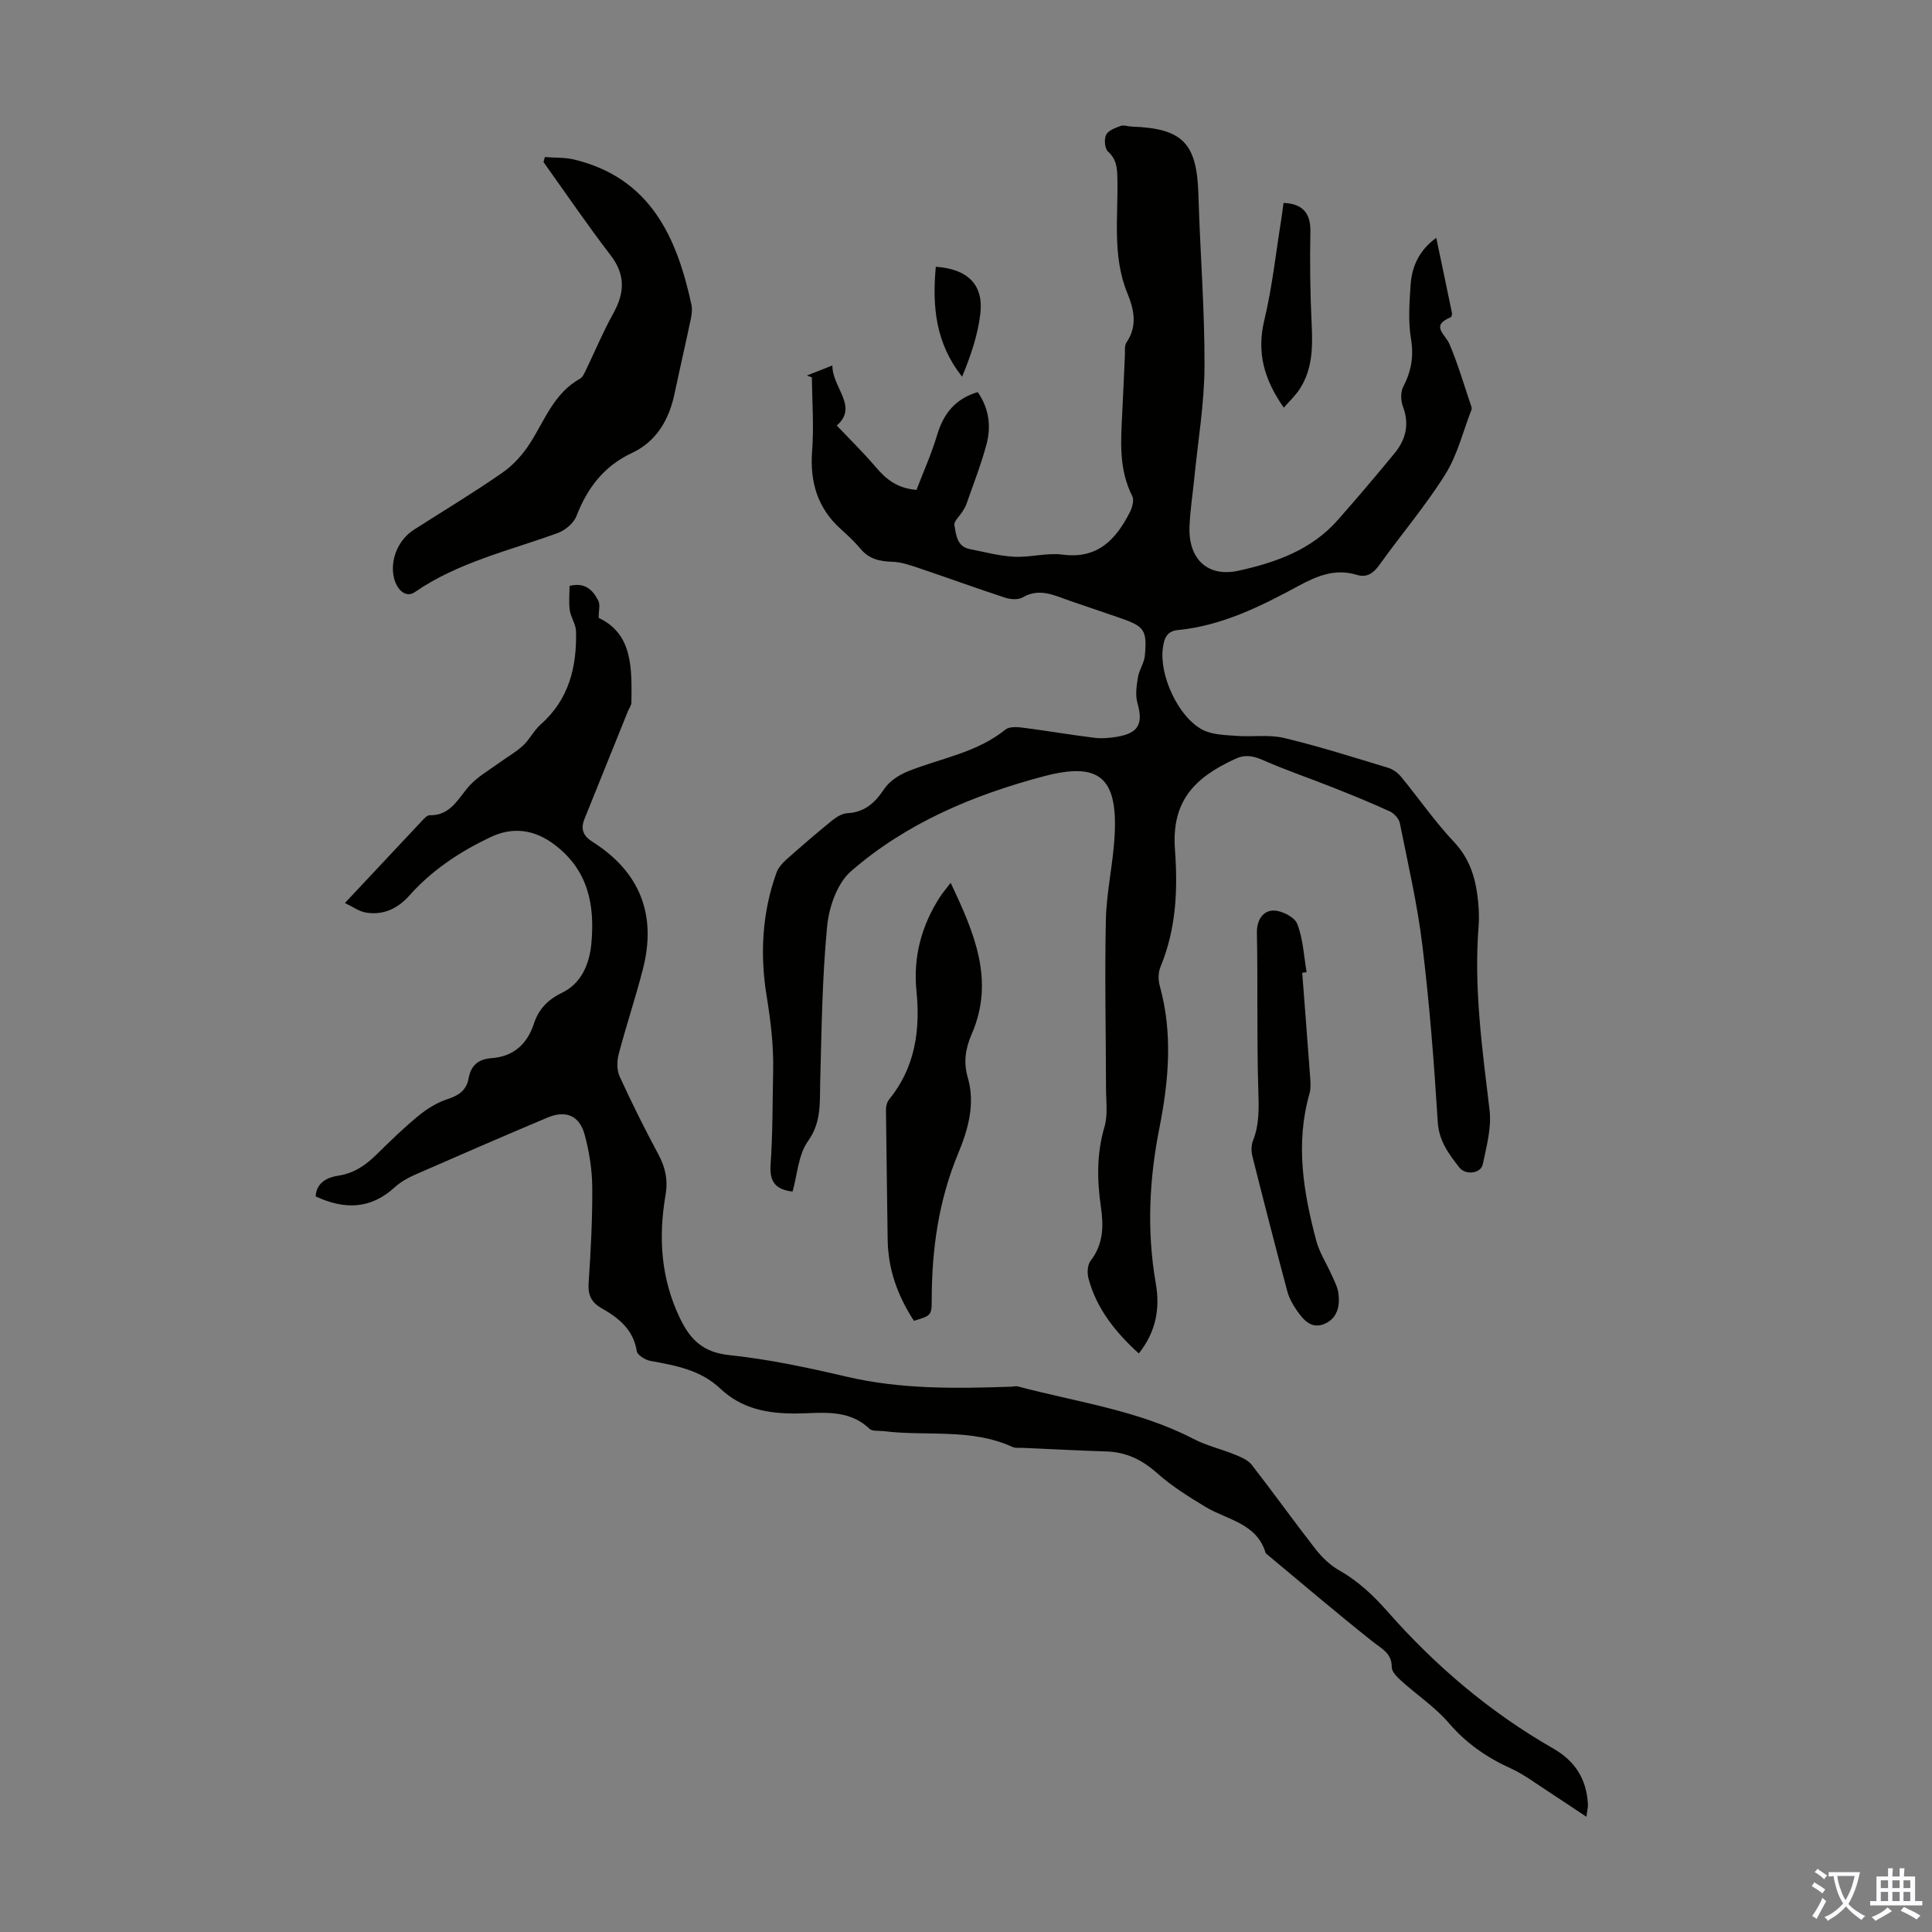
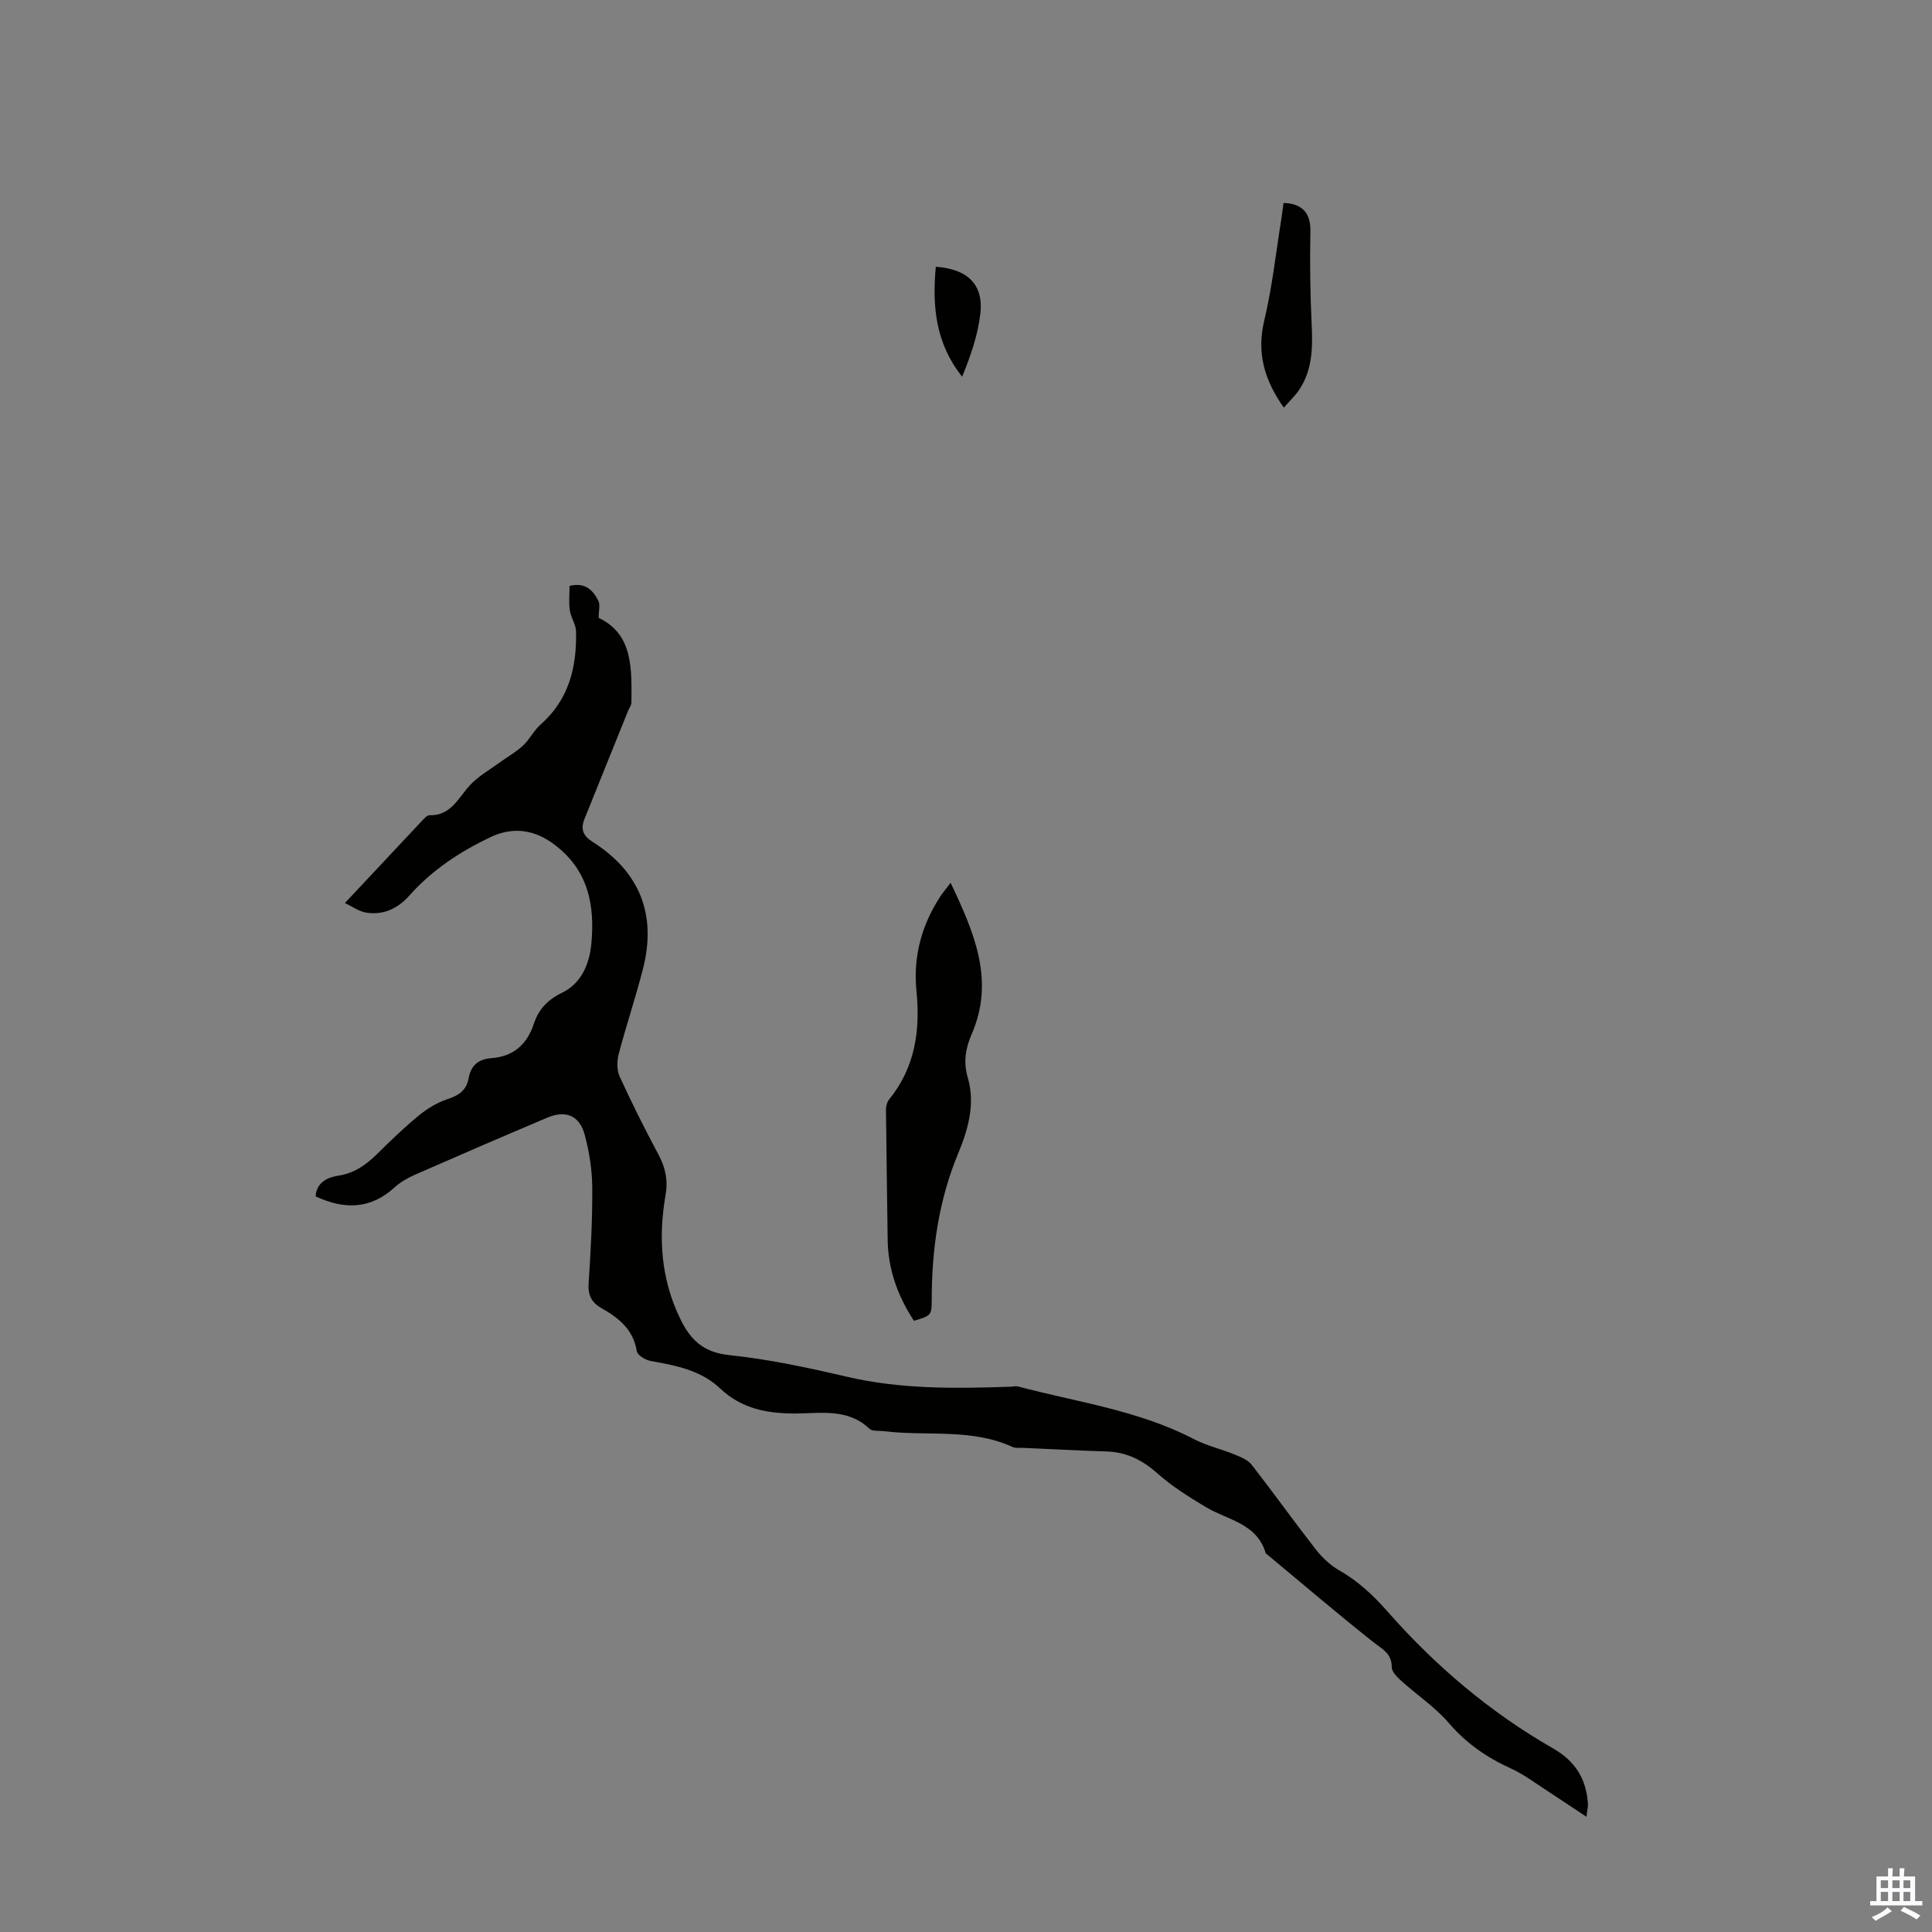
<svg xmlns="http://www.w3.org/2000/svg" enable-background="new 0 0 400 400" viewBox="0 0 400 400">
  <rect x="0" y="0" width="400" height="400" fill="#808080" stroke="none" />
  <g fill="#010100">
-     <path d="m235.77 280.22c-4.86-4.44-8.74-9.27-10.41-15.53-.3-1.13-.22-2.81.43-3.65 2.66-3.42 2.72-7.18 2.14-11.14-.8-5.57-.9-11.05.74-16.59.73-2.48.32-5.32.32-7.99-.02-11.63-.29-23.27-.03-34.9.13-5.79 1.49-11.55 1.81-17.35.66-12.06-3.12-15.41-14.66-12.35-14.58 3.86-28.46 9.68-39.94 19.68-2.84 2.48-4.54 7.39-4.92 11.36-1.03 10.77-1.16 21.62-1.44 32.45-.11 4.21.27 8.13-2.53 12.06-2.01 2.81-2.19 6.92-3.19 10.43-3.48-.41-4.8-1.99-4.55-5.56.46-6.47.39-12.97.53-19.46.11-5.24-.51-10.33-1.36-15.55-1.37-8.44-.95-17.2 2.07-25.49.36-.98 1.16-1.9 1.96-2.62 3.09-2.75 6.23-5.46 9.44-8.07.91-.74 2.11-1.52 3.22-1.58 3.63-.2 5.75-2.14 7.67-5.03 1.06-1.59 3.02-2.88 4.85-3.62 6.8-2.74 14.27-3.84 20.23-8.66.78-.63 2.34-.57 3.48-.42 4.99.64 9.95 1.49 14.93 2.11 1.53.19 3.14.05 4.67-.2 4.52-.76 5.49-2.69 4.26-7.02-.47-1.65-.17-3.6.12-5.36.25-1.51 1.29-2.92 1.42-4.42.48-5.37-.08-6.07-5.32-7.87-3.38-1.16-6.76-2.32-10.15-3.47-3.2-1.09-6.29-2.79-9.83-.73-.92.54-2.51.43-3.61.07-5.93-1.94-11.78-4.08-17.69-6.07-1.84-.62-3.77-1.31-5.67-1.37-2.61-.08-4.8-.55-6.56-2.64-1.22-1.45-2.61-2.78-4.03-4.04-4.9-4.38-6.52-9.8-6.03-16.28.39-5.04 0-10.14-.05-15.22-.35-.13-.7-.25-1.05-.38 1.6-.63 3.2-1.26 5.29-2.08-.01 4.63 5.46 8.51.91 12.43 2.76 2.91 5.56 5.65 8.09 8.62 2.11 2.48 4.4 4.38 8.42 4.71 1.42-3.73 3.11-7.48 4.28-11.39 1.32-4.43 3.78-7.49 8.4-8.86 2.34 3.37 2.82 7.1 1.8 10.87-1.13 4.19-2.74 8.26-4.16 12.37-.18.51-.5.98-.78 1.45-.59.97-1.84 2.05-1.69 2.88.35 1.96.5 4.41 3.21 4.94 3.05.59 6.1 1.43 9.18 1.58 3.33.16 6.76-.87 10.03-.44 7.29.95 11.04-3.17 13.92-8.81.49-.96.9-2.5.48-3.32-2.84-5.59-2.36-11.5-2.06-17.42.2-3.91.35-7.83.54-11.74.04-.89-.12-1.98.32-2.63 2.33-3.4 1.57-6.84.19-10.2-3.18-7.77-1.87-15.89-2.07-23.9-.05-2.08-.18-3.84-1.92-5.41-.69-.62-.86-2.54-.42-3.47.43-.9 1.88-1.44 2.99-1.85.67-.24 1.54.1 2.32.13 10.61.37 13.5 3.45 13.81 14.11.34 11.84 1.31 23.68 1.26 35.52-.03 7.77-1.37 15.54-2.13 23.31-.33 3.34-.87 6.67-.98 10.01-.21 6.6 3.77 10.4 10.15 9 7.67-1.68 15.1-4.3 20.54-10.48 3.99-4.53 7.9-9.13 11.74-13.8 2.34-2.84 3.16-6.01 1.77-9.69-.46-1.22-.52-3.01.05-4.11 1.67-3.2 2.22-6.27 1.61-9.93-.6-3.59-.33-7.37-.09-11.05.25-3.77 1.62-7.15 5.32-9.86 1.14 5.41 2.21 10.47 3.25 15.55.06.28-.08.83-.26.9-4.26 1.74-1.13 3.48-.24 5.57 1.77 4.18 3.04 8.58 4.51 12.89.07.2.11.47.04.66-1.75 4.5-2.91 9.38-5.43 13.4-4.08 6.53-9.13 12.44-13.62 18.72-1.27 1.77-2.6 2.73-4.72 2.08-4.44-1.35-8.23.22-12.06 2.3-7.87 4.26-15.88 8.25-24.99 9.14-2.33.23-2.82 1.81-3.08 3.7-.79 5.6 3.16 14.31 8.23 16.95 2.01 1.04 4.61 1.07 6.97 1.25 3.29.26 6.74-.31 9.89.44 7.26 1.73 14.39 4.01 21.54 6.17.99.3 2 1.03 2.67 1.84 3.68 4.47 6.99 9.29 10.95 13.49 3.42 3.62 4.58 7.8 5.02 12.42.16 1.67.23 3.37.1 5.03-1.02 12.82.76 25.45 2.27 38.13.43 3.62-.64 7.49-1.4 11.17-.4 1.94-3.57 2.34-4.87.66-2.17-2.78-4.21-5.44-4.46-9.42-.75-12.17-1.7-24.35-3.17-36.45-1.03-8.53-2.98-16.94-4.67-25.38-.19-.93-1.16-2.03-2.05-2.44-3.93-1.81-7.95-3.44-11.97-5.03-4.75-1.89-9.61-3.53-14.29-5.59-1.99-.88-3.67-1.23-5.67-.32-8.46 3.87-13.33 8.7-12.59 18.81.62 8.41.25 16.47-3 24.32-.47 1.13-.49 2.68-.15 3.88 2.74 9.86 1.87 19.65-.08 29.52-2.1 10.6-2.62 21.28-.75 32.03.92 5.14.13 10.04-3.51 14.59z" />
    <path d="m328.45 376.15c-3.09-2.05-5.39-3.62-7.72-5.12-2.62-1.68-5.13-3.62-7.94-4.9-4.98-2.26-9.22-5.19-12.84-9.41-2.81-3.28-6.54-5.75-9.78-8.67-.86-.78-2.02-1.9-2.02-2.86.01-2.91-2-3.77-3.88-5.26-7.53-5.96-14.83-12.21-22.22-18.35-1.82-6.23-7.91-6.86-12.44-9.58-3.49-2.1-7.01-4.3-10.03-6.99-3.1-2.76-6.37-4.37-10.49-4.5-5.81-.18-11.62-.49-17.43-.75-.67-.03-1.43.09-2-.17-8.57-3.94-17.83-2.18-26.74-3.29-.99-.12-2.32.07-2.91-.49-4.45-4.26-10.11-3.19-15.26-3.16-5.99.03-11.25-1.02-15.66-5.19-4.05-3.82-9.19-4.75-14.39-5.69-1.08-.19-2.73-1.2-2.86-2.02-.71-4.52-3.79-6.91-7.34-8.93-2.09-1.19-2.8-2.74-2.63-5.19.44-6.59.8-13.2.75-19.79-.03-3.64-.61-7.36-1.56-10.88-1.08-4.01-3.91-5.18-7.75-3.56-9.15 3.86-18.27 7.81-27.37 11.8-1.52.67-3.03 1.53-4.25 2.64-4.96 4.52-10.35 4.65-16.34 1.86.17-2.88 2.44-3.95 4.64-4.28 3.33-.5 5.73-2.19 8.01-4.43 2.79-2.75 5.61-5.49 8.63-7.97 1.76-1.44 3.82-2.74 5.96-3.43 2.37-.77 3.98-1.83 4.43-4.33.48-2.66 1.98-3.98 4.74-4.18 4.51-.33 7.36-2.84 8.77-7.12.98-2.98 2.83-4.97 5.83-6.42 4.02-1.94 5.69-5.97 6.08-10.23.72-7.88-.61-15.03-7.47-20.31-4.21-3.25-8.72-3.93-13.49-1.65-6.33 3.03-12.05 6.8-16.74 12.08-2.36 2.66-5.38 4.11-8.97 3.51-1.47-.25-2.81-1.25-4.36-1.98 5.75-6.14 10.85-11.59 15.96-17.02.45-.48 1.05-1.16 1.58-1.15 4.49.08 5.95-3.66 8.4-6.28 1.67-1.78 3.9-3.05 5.91-4.51 1.67-1.22 3.51-2.24 5.02-3.63 1.38-1.27 2.24-3.13 3.65-4.37 5.87-5.17 7.51-11.91 7.33-19.29-.03-1.46-1.08-2.87-1.29-4.36-.24-1.66-.05-3.38-.05-5.05 3.3-.8 4.86.94 5.96 3.08.41.81.07 2 .07 3.55 7.12 3.36 6.84 10.49 6.78 17.51-.01.61-.49 1.21-.73 1.82-3 7.44-6 14.88-9 22.32-.83 2.07-.28 3.48 1.69 4.72 9.78 6.2 13.29 15.05 10.44 26.25-1.51 5.93-3.47 11.74-5.03 17.66-.38 1.45-.42 3.33.18 4.64 2.51 5.49 5.21 10.9 8.06 16.21 1.44 2.69 1.98 5.3 1.46 8.33-1.52 8.78-.98 17.31 2.98 25.54 2.15 4.48 4.81 7.06 10.2 7.63 8.19.86 16.32 2.6 24.35 4.48 11.27 2.63 22.63 2.45 34.04 2.06.45-.02.93-.17 1.34-.06 12.25 3.25 24.95 4.93 36.41 10.88 2.69 1.4 5.74 2.09 8.57 3.25 1.25.51 2.69 1.11 3.47 2.11 4.47 5.74 8.7 11.66 13.17 17.4 1.34 1.71 3.02 3.35 4.88 4.41 3.96 2.24 7.11 5.2 10.11 8.61 9.89 11.23 21.21 20.84 34.23 28.29 4.65 2.66 6.95 6.44 7.22 11.64.02.41-.1.84-.32 2.52z" />
-     <path d="m112.8 32.52c2.04.16 4.15.04 6.11.52 15.71 3.83 21.21 15.99 24.25 30.07.2.93.06 1.99-.14 2.95-1.08 5.14-2.27 10.25-3.35 15.39-1.13 5.41-3.75 9.95-8.8 12.31-5.87 2.76-9.26 7.26-11.53 13.1-.57 1.47-2.33 2.94-3.88 3.5-10.04 3.66-20.58 6.03-29.59 12.24-1.72 1.19-3.66-.28-4.3-2.96-.88-3.68.85-7.87 4.13-9.97 6.12-3.91 12.35-7.66 18.31-11.8 2.27-1.58 4.28-3.82 5.77-6.17 3.03-4.76 4.94-10.31 10.3-13.29.59-.33.93-1.19 1.26-1.87 1.88-3.87 3.53-7.87 5.62-11.62 2.36-4.25 2.59-7.99-.54-12.07-4.82-6.28-9.28-12.84-13.89-19.29.1-.34.18-.69.27-1.04z" />
    <path d="m189.22 273.46c-3.43-5.26-5.37-10.75-5.44-16.87-.1-8.95-.27-17.89-.35-26.84-.01-.72.23-1.6.67-2.14 5.38-6.63 6.46-14.3 5.64-22.48-.7-7.06 1.06-13.53 4.89-19.46.52-.81 1.17-1.55 2.19-2.89 4.92 10.37 9.18 20.23 4.36 31.32-1.32 3.04-1.73 5.85-.81 9.01 1.6 5.48.03 10.83-1.98 15.67-4.08 9.82-5.48 19.94-5.49 30.42 0 3.2-.21 3.2-3.68 4.26z" />
-     <path d="m269.61 201.4c.55 7.24 1.12 14.48 1.65 21.73.08 1.1.15 2.28-.15 3.32-2.95 10.31-1.25 20.42 1.41 30.44.65 2.44 2.11 4.66 3.15 7 .54 1.22 1.22 2.45 1.41 3.74.41 2.72-.17 5.37-2.94 6.5-2.7 1.1-4.38-.96-5.73-2.93-.81-1.18-1.54-2.52-1.9-3.89-2.47-9.28-4.87-18.58-7.21-27.89-.26-1.02-.26-2.3.12-3.26 1.4-3.54 1.2-7.1 1.09-10.83-.32-10.73-.07-21.48-.28-32.21-.05-2.68 1.28-4.5 3.29-4.6 1.7-.08 4.47 1.3 5.04 2.72 1.24 3.12 1.38 6.67 1.96 10.04-.29.04-.6.08-.91.12z" />
    <path d="m265.8 84.4c-4.06-5.77-5.65-11.35-4.05-18.05 1.66-6.92 2.41-14.06 3.55-21.1.17-1.08.29-2.17.44-3.23 4.02.12 5.64 2.23 5.56 5.89-.13 6.44-.04 12.9.27 19.34.22 4.67.16 9.2-2.46 13.26-.87 1.36-2.1 2.49-3.31 3.89z" />
    <path d="m193.75 55.23c6.65.46 9.92 3.75 9.22 9.73-.52 4.42-2 8.72-3.77 13.03-5.45-6.84-6.23-14.46-5.45-22.76z" />
  </g>
-   <path d="m377.9 391.2c-.2.3-.4.5-.6.8-.7-.6-1.4-1-2.2-1.5.2-.3.4-.5.5-.8.6.4 1.4.8 2.3 1.5zm-1.8 6.1c-.2-.2-.5-.4-.9-.6.4-.6.8-1.2 1.2-1.9s.7-1.3.9-1.9c.3.3.5.5.8.7-.7 1.3-1.4 2.6-2 3.7zm2.2-9c-.3.3-.5.5-.6.8-.6-.6-1.3-1.1-2-1.5.3-.3.5-.5.6-.7.6.5 1.3.9 2 1.4zm.3.2v-.9h2 4.5c-.3 1.3-.6 2.5-1 3.6s-.9 2.1-1.4 3c.4.5 1 1 1.6 1.4s1.2.8 1.9 1.1c-.3.2-.5.4-.8.8-.4-.3-1-.7-1.6-1.2s-1.2-1.1-1.6-1.6c-.5.6-1.1 1.1-1.7 1.6s-1.4.9-2.1 1.4c-.1-.3-.3-.5-.7-.8.6-.2 1.2-.5 1.9-1s1.4-1.1 2-1.8c-.5-.8-.9-1.6-1.2-2.5s-.6-2-.8-3.2c-.4.1-.7.1-1 .1zm2.5 2.7c.3 1 .7 1.7 1 2.2.3-.5.6-1.1 1-2s.6-1.9.9-3h-3.2-.4c.1.9.3 1.8.7 2.8z" fill="#fbfafc" />
  <path d="m396.5 388.5v1.5 3.6h1.5v.9c-.4 0-1 0-1.7 0h-7.9c-.5 0-.9 0-1.2 0v-.9h1.3v-3.5c0-.7 0-1.2 0-1.6h2.4c0-.8 0-1.4 0-1.7h1c0 .3-.1.8-.1 1.7h1.5c0-.8 0-1.4 0-1.7h1c0 .3-.1.9-.1 1.7zm-8.2 9.2c-.2-.3-.5-.5-.8-.8.8-.3 1.4-.6 1.9-.9s1-.7 1.4-1.1c.3.3.6.5.9.8-1.6 1-2.8 1.6-3.4 2zm2.6-6.8v-1.6h-1.5v1.6zm0 2.7v-1.9h-1.5v1.9zm2.4-2.7v-1.6h-1.5v1.6zm0 2.7v-1.9h-1.5v1.9zm.2 2 .7-.8c.4.2.9.5 1.6.8s1.3.7 1.8 1c-.3.3-.5.5-.8.8-.4-.3-1.5-1-3.3-1.8zm2-4.7v-1.6h-1.4v1.6zm0 2.7v-1.9h-1.4v1.9z" fill="#fbfafc" />
</svg>